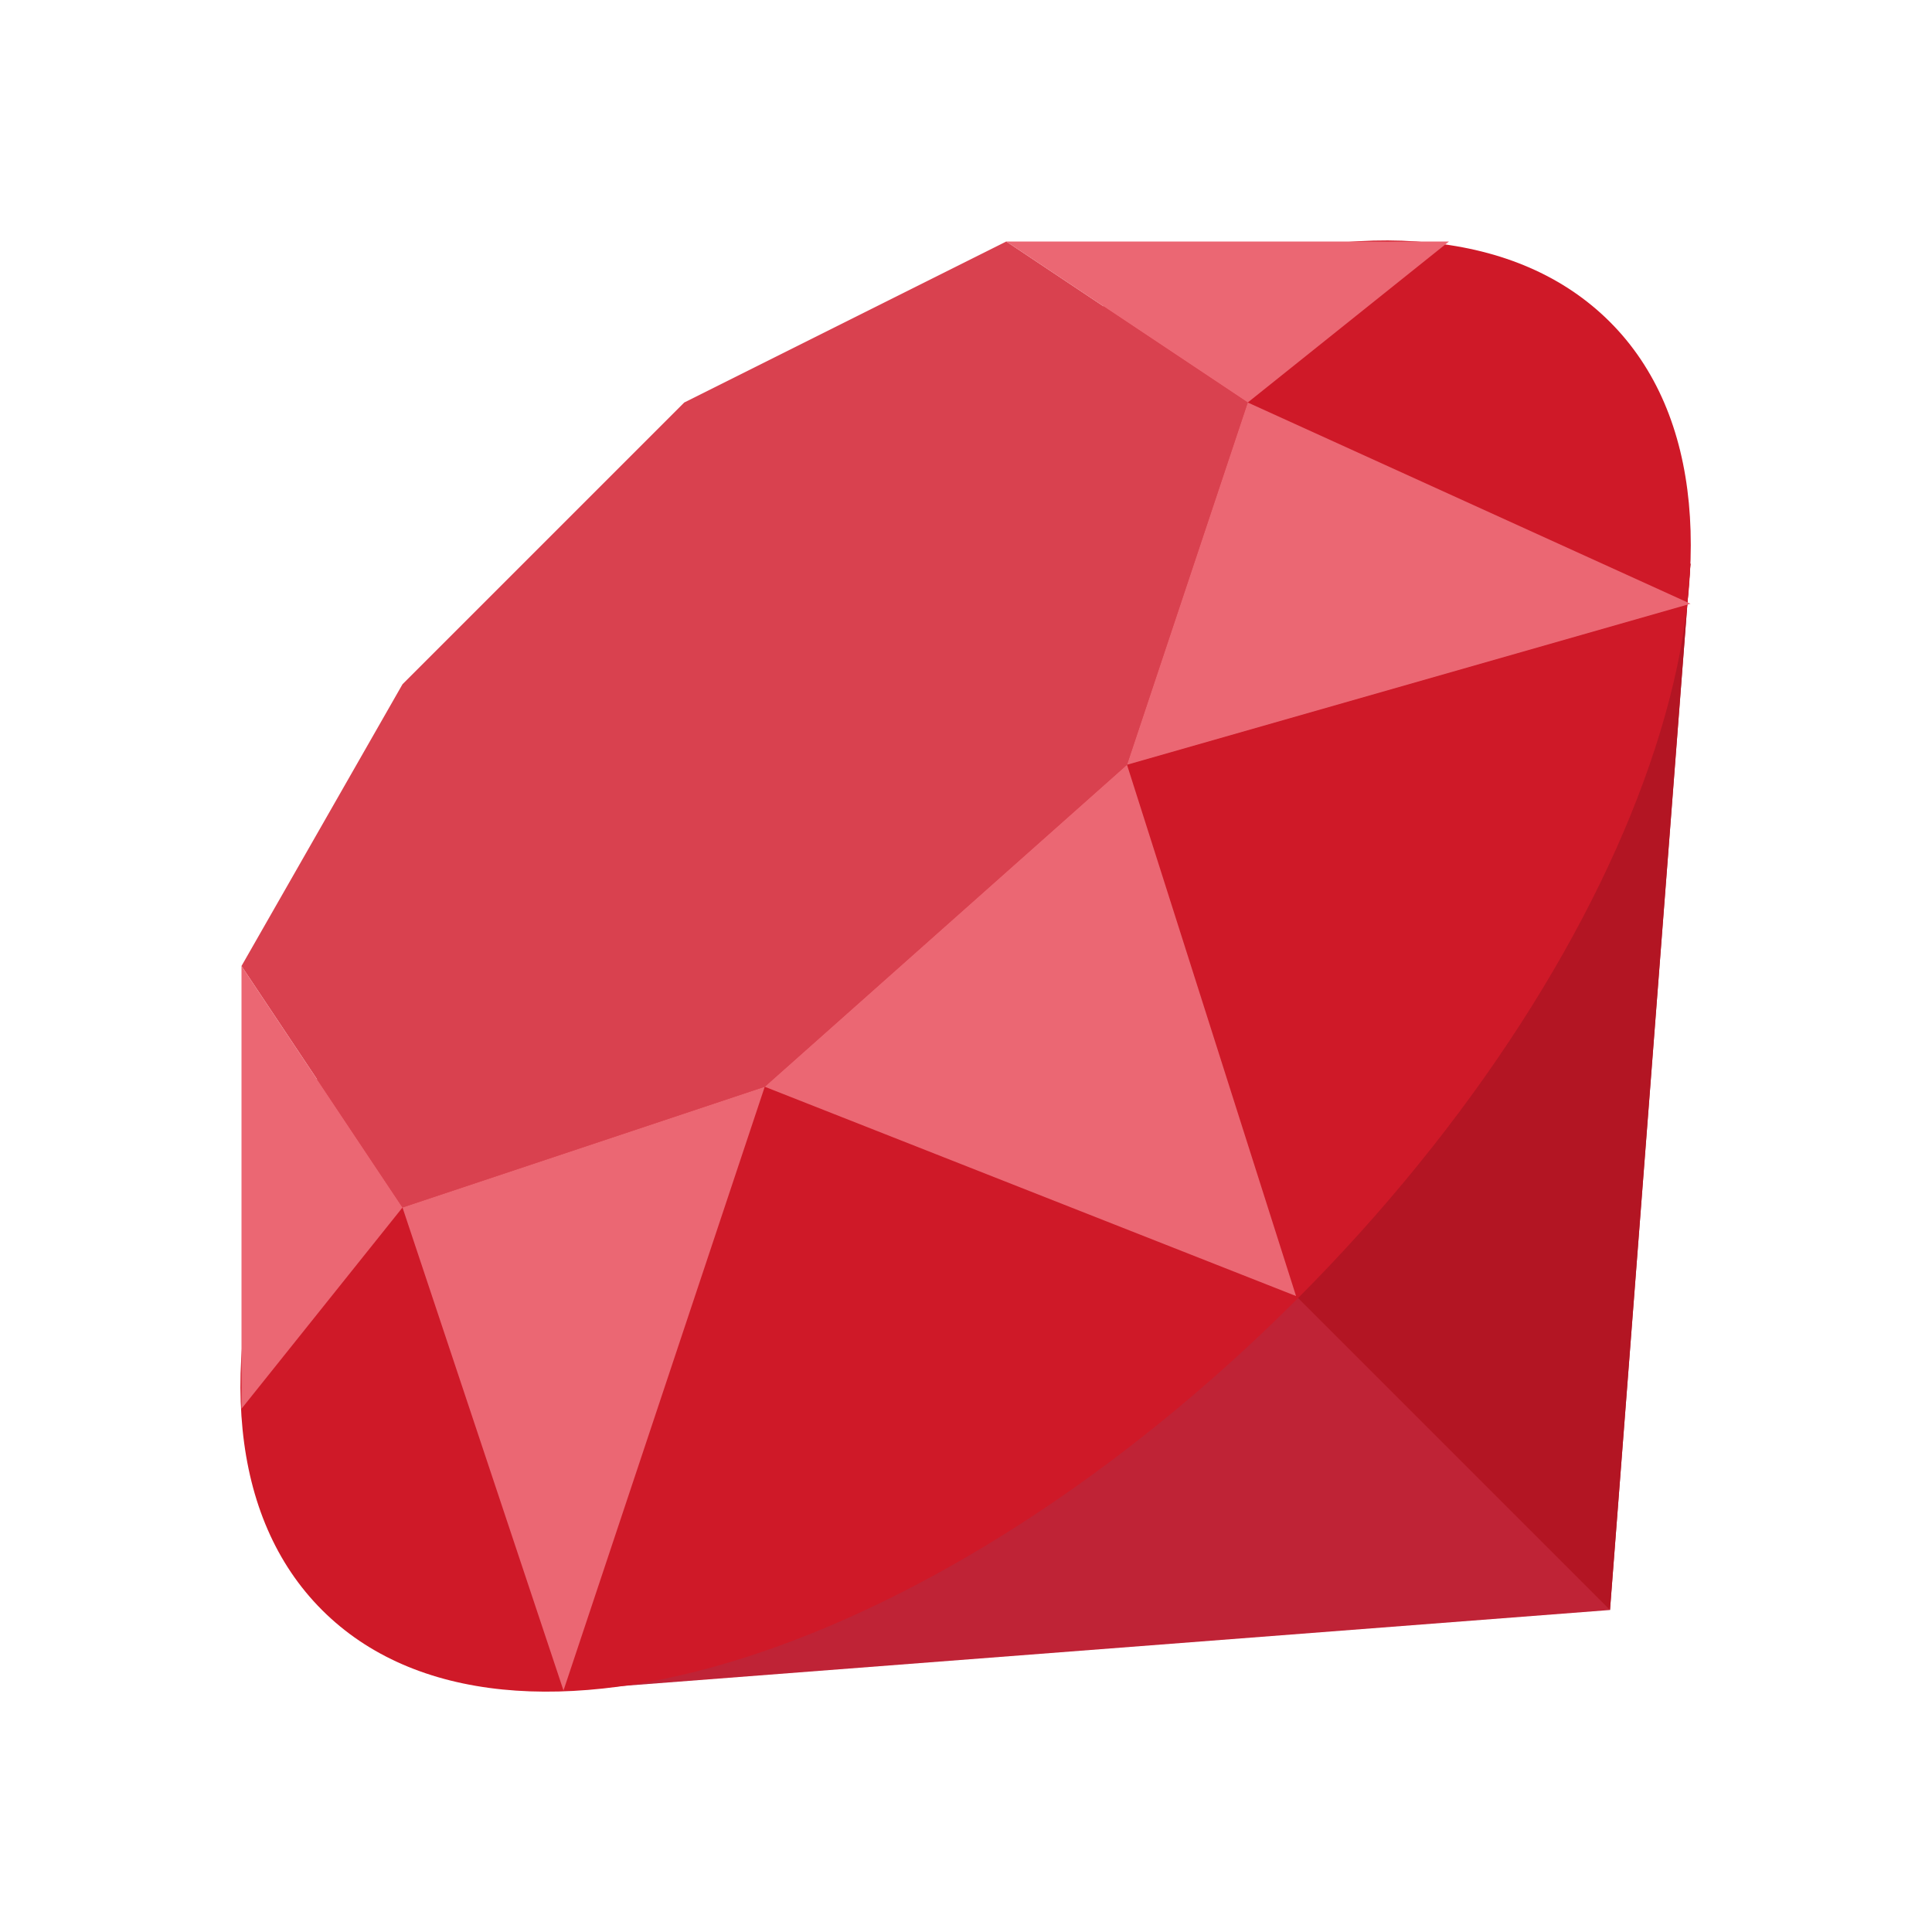
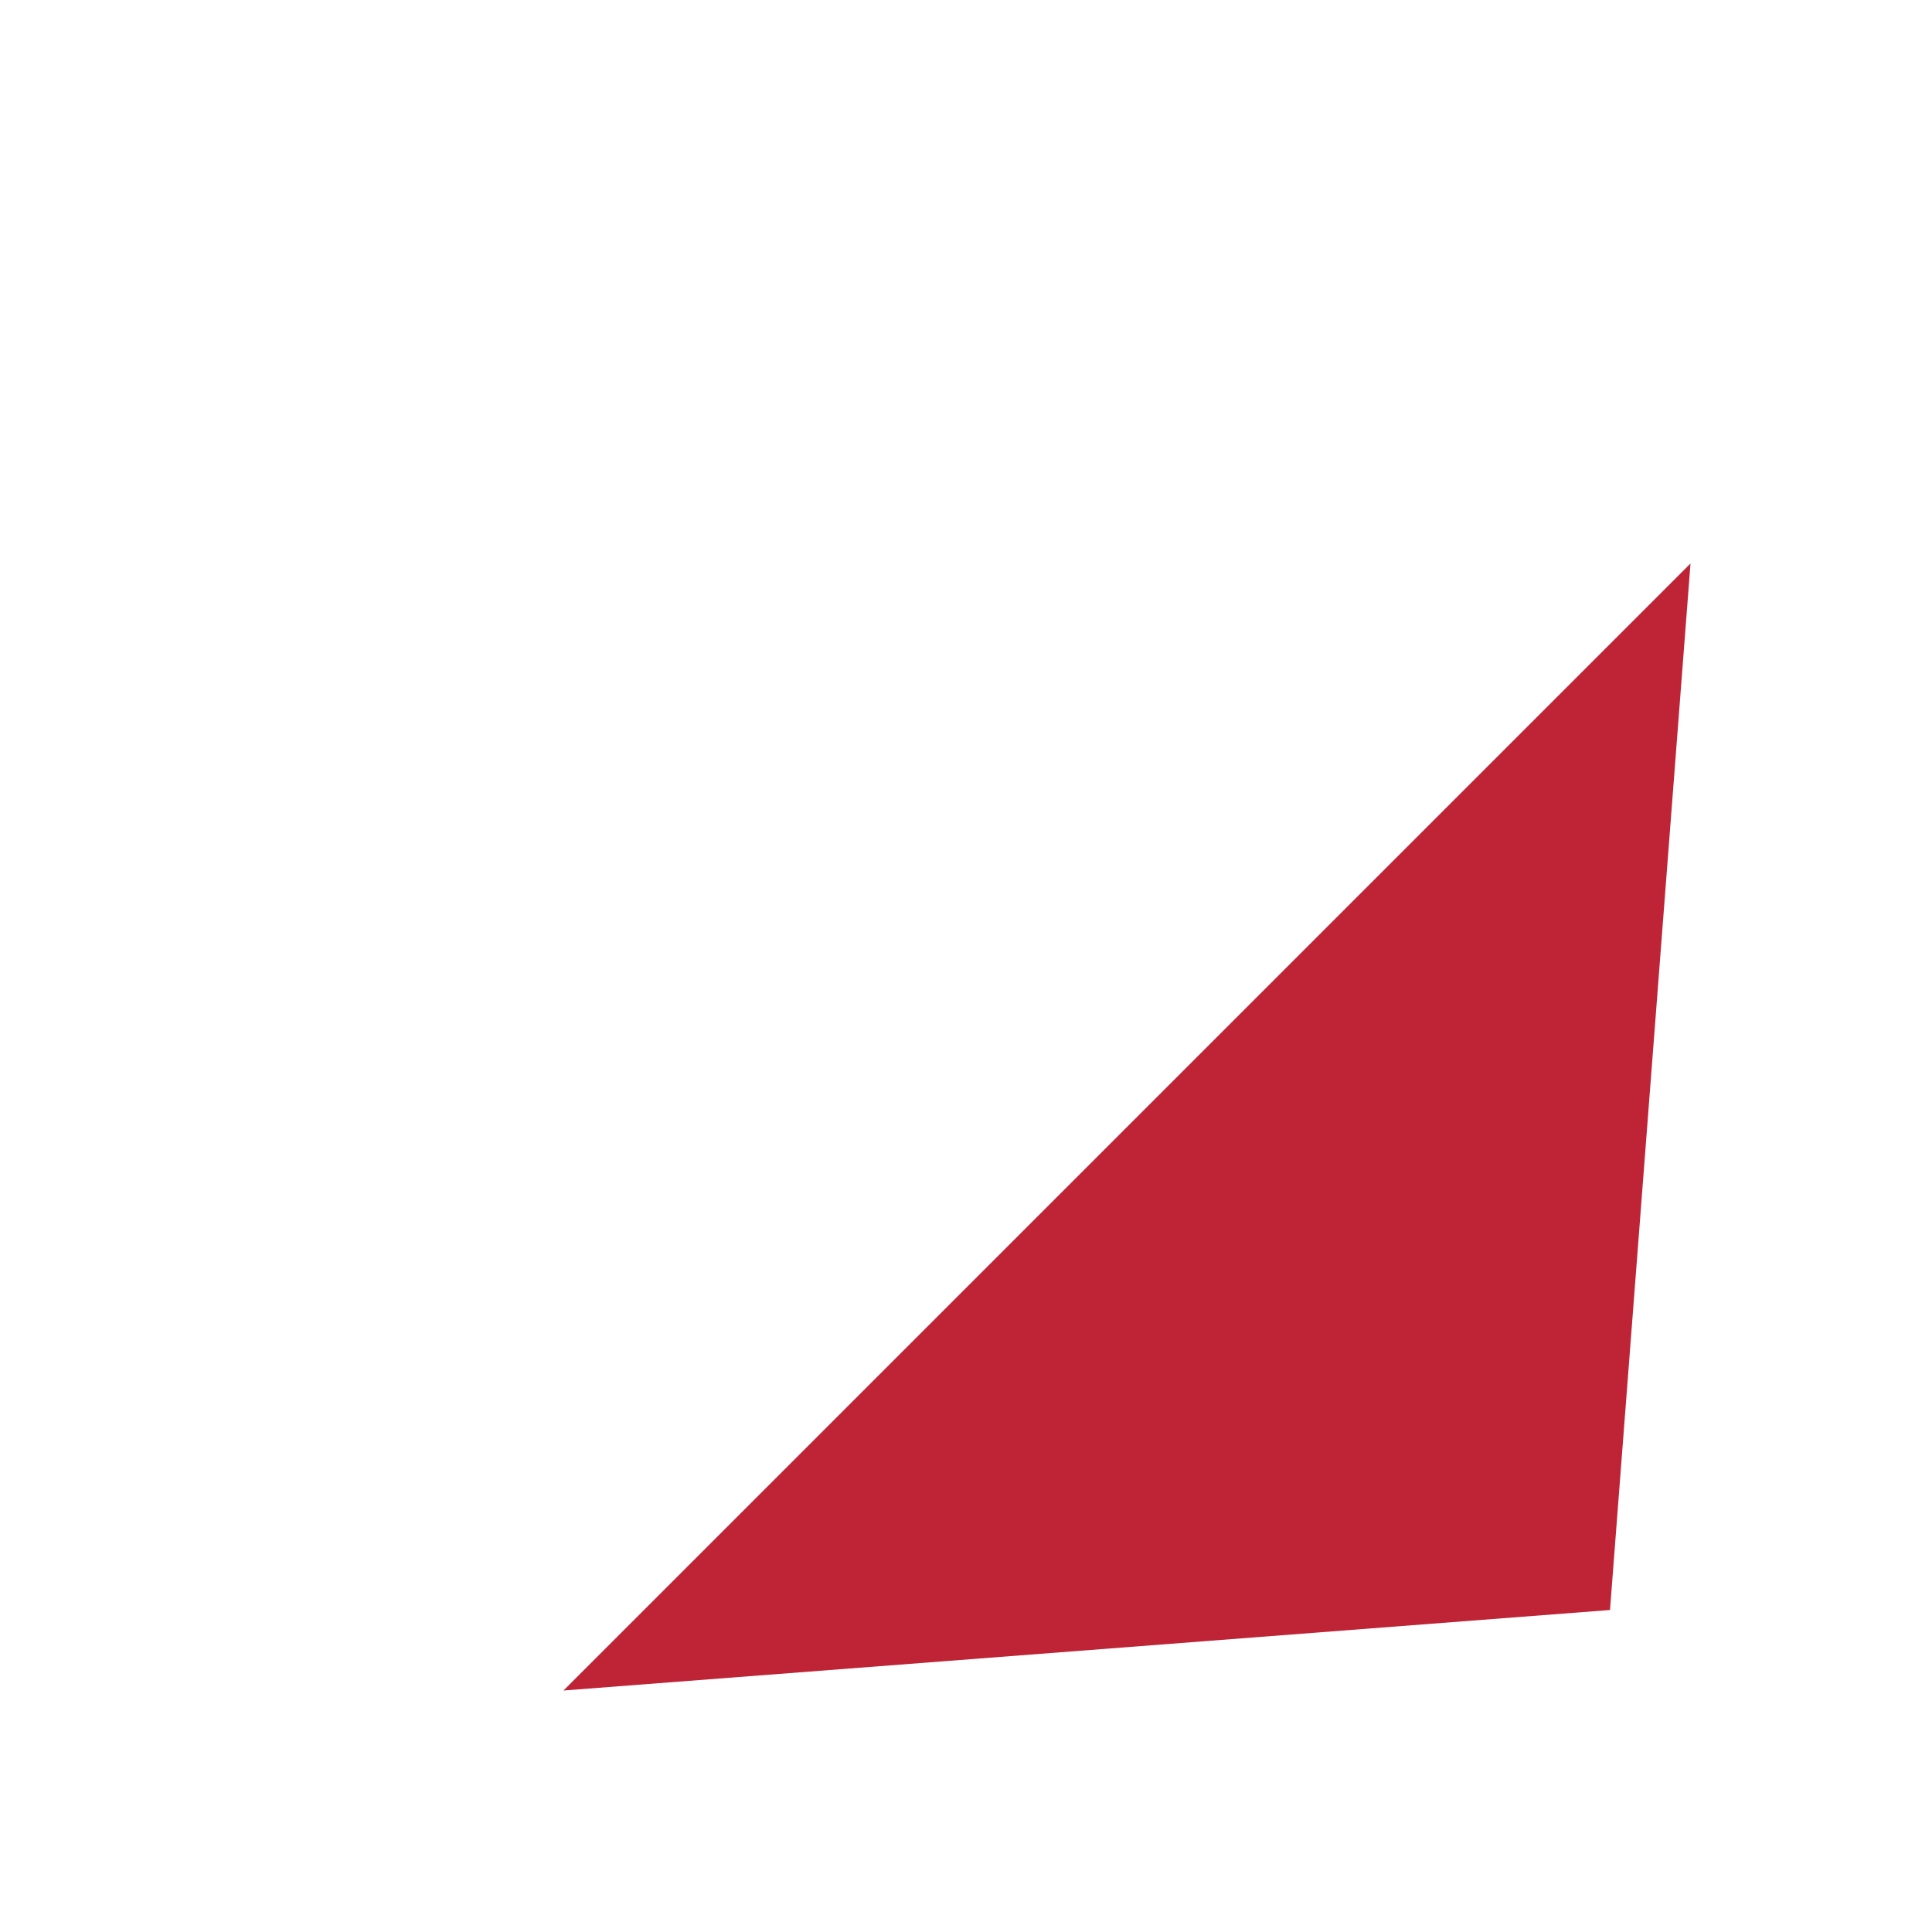
<svg xmlns="http://www.w3.org/2000/svg" viewBox="0 0 48 48" width="96px" height="96px">
  <path fill="#bf2336" d="M42,14l-2,26l-26,2L42,14z" />
-   <path fill="#b31523" d="M28,28l12,12l2-26L28,28z" />
-   <path fill="#cf1928" d="M15.8,15.8C6.9,24.6,3.4,35.4,8,40s15.4,1.1,24.2-7.7S44.6,12.6,40,8S24.6,6.9,15.8,15.8L15.8,15.8z" />
-   <path fill="#d9414f" d="M10,17l7-7l8-4l6,4l-3,9l-9,8l-9,3l-4-6L10,17z" />
-   <path fill="#eb6773" d="M31,10l-6-4h11L31,10z M42,15l-11-5l-3,9L42,15z M19,27l13.2,5.2L28,19L19,27z M10,30l4,12l5-15L10,30z M6,24 v11l4-5L6,24z" />
</svg>